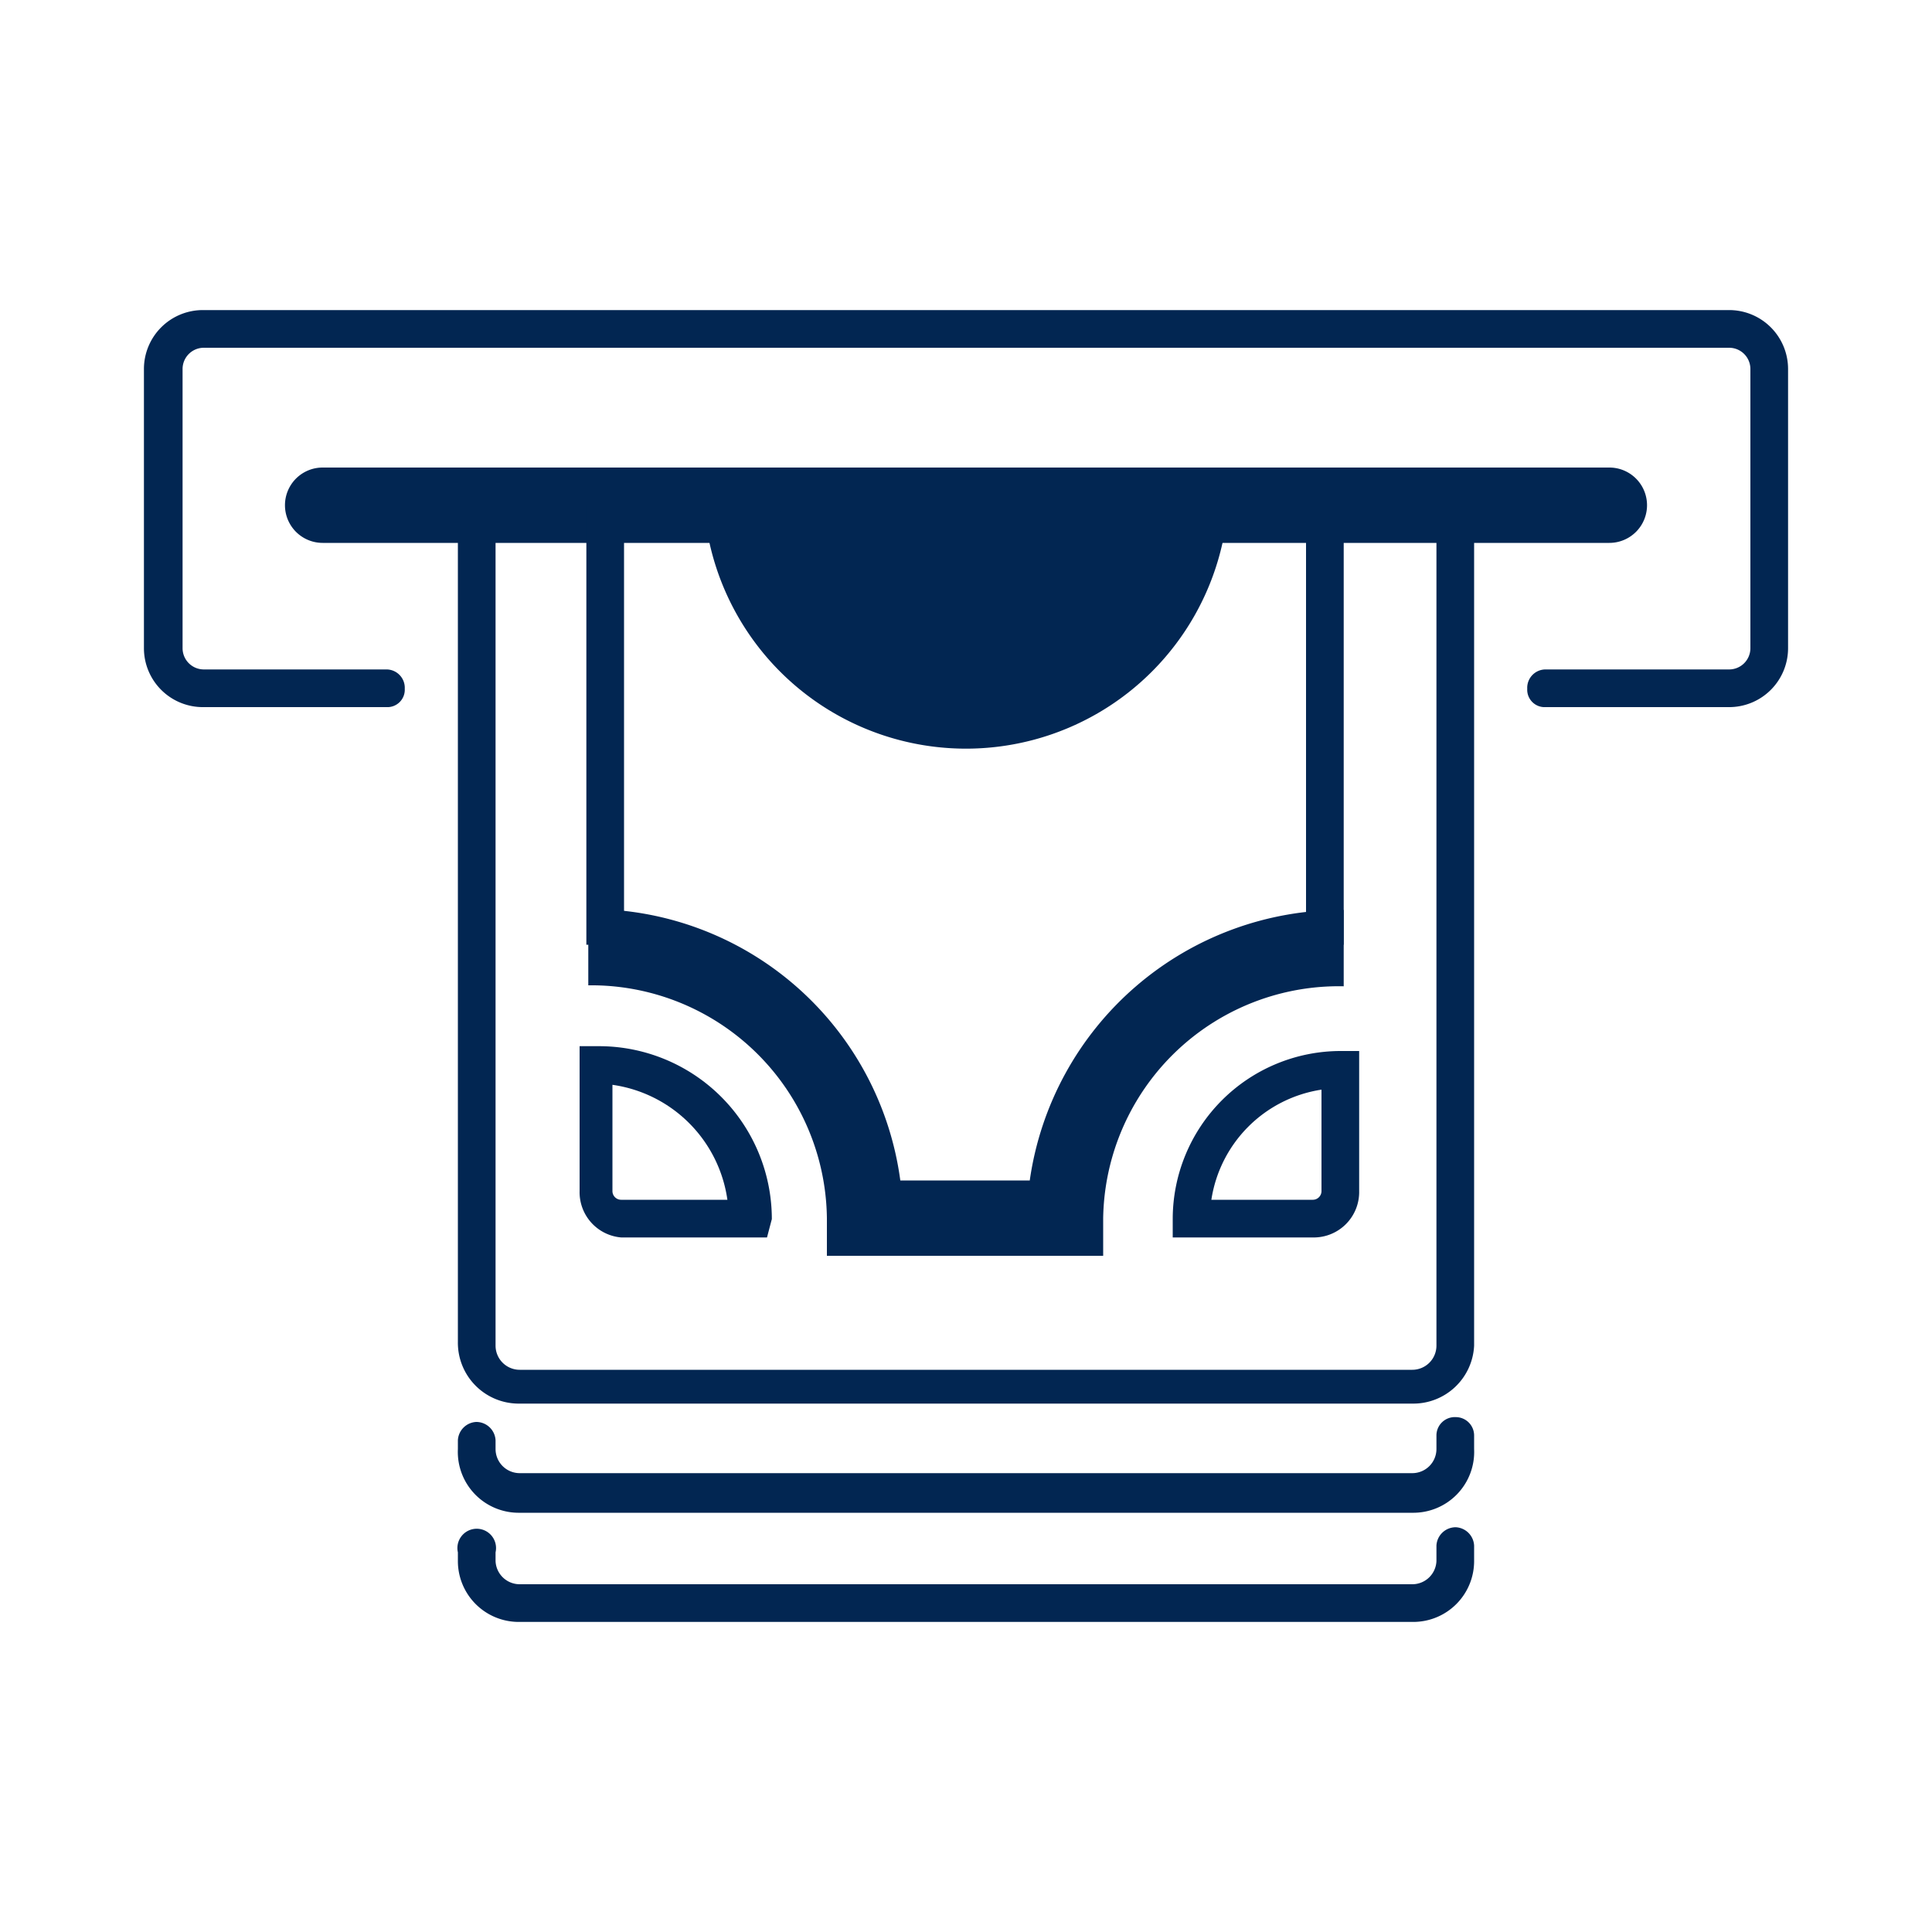
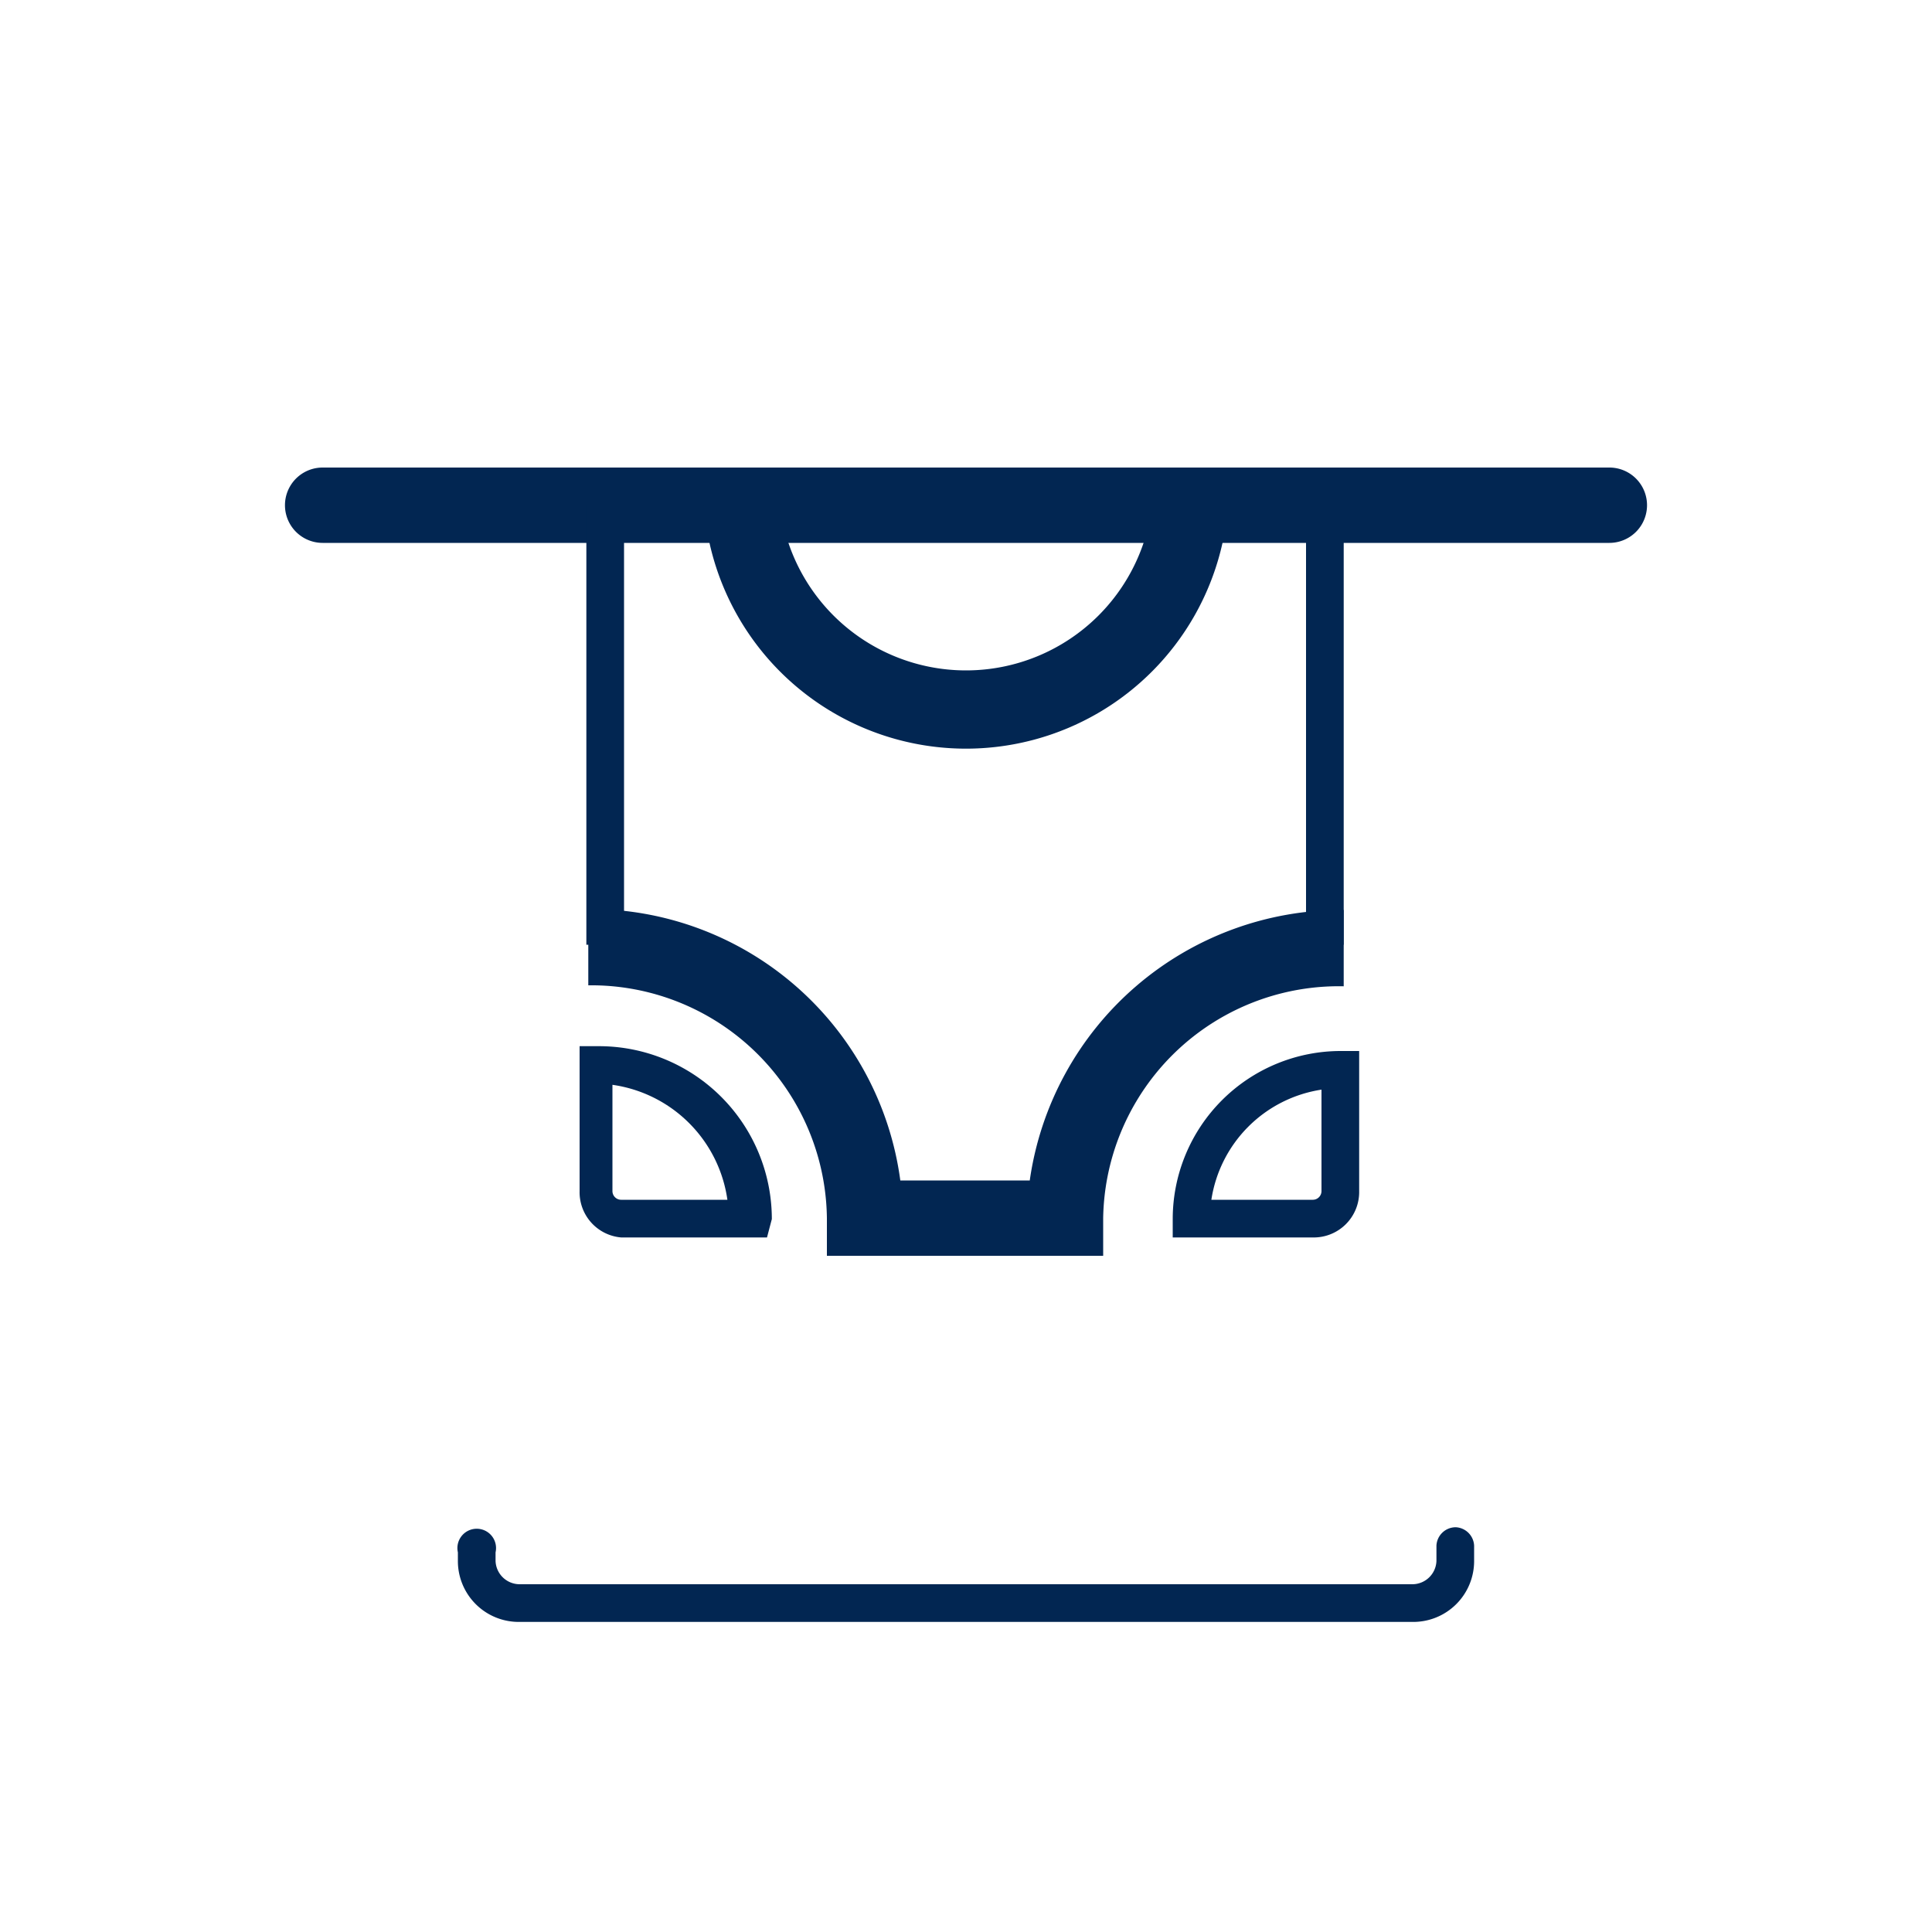
<svg xmlns="http://www.w3.org/2000/svg" id="Ebene_1" data-name="Ebene 1" viewBox="0 0 20 20">
  <defs>
    <style>.cls-1{fill:#022652;}</style>
  </defs>
-   <path class="cls-1" d="M14.62,14.53H5.38a.63.63,0,0,1-.64-.64V5h.39v8.93a.25.25,0,0,0,.25.25h9.24a.25.25,0,0,0,.25-.25V5h.39v8.93A.63.63,0,0,1,14.62,14.53Z" />
-   <path class="cls-1" d="M14.62,15.66H5.38A.63.63,0,0,1,4.74,15v-.09a.2.2,0,0,1,.19-.19.2.2,0,0,1,.2.19V15a.25.25,0,0,0,.25.25h9.24a.25.25,0,0,0,.25-.25v-.14a.19.19,0,0,1,.2-.19.19.19,0,0,1,.19.19V15A.63.63,0,0,1,14.62,15.66Z" />
  <path class="cls-1" d="M14.62,16.79H5.38a.63.63,0,0,1-.64-.63v-.09a.2.2,0,1,1,.39,0v.09a.25.25,0,0,0,.25.24h9.24a.25.25,0,0,0,.25-.24V16a.2.2,0,0,1,.2-.19.2.2,0,0,1,.19.19v.15A.63.63,0,0,1,14.62,16.79Z" />
  <path class="cls-1" d="M16.66,5.62H3.34a.39.39,0,0,1,0-.78H16.66a.39.39,0,1,1,0,.78Z" />
-   <path class="cls-1" d="M12.33,5A2.33,2.33,0,1,1,7.67,5" />
  <path class="cls-1" d="M10,7.75A2.72,2.72,0,0,1,7.28,5h.78a1.94,1.94,0,1,0,3.88,0h.78A2.72,2.72,0,0,1,10,7.75Z" />
  <path class="cls-1" d="M8.56,13v-.39A2.44,2.44,0,0,0,6.09,10.2V9.41a3.24,3.24,0,0,1,3.23,2.81h1.34a3.26,3.26,0,0,1,3.25-2.8v.79a2.44,2.44,0,0,0-2.49,2.4V13Z" />
  <rect class="cls-1" x="13.52" y="5.23" width="0.39" height="4.55" />
  <rect class="cls-1" x="6.07" y="5.23" width="0.39" height="4.55" />
  <path class="cls-1" d="M13.59,12.81H12.14v-.19a1.74,1.74,0,0,1,1.74-1.74h.19v1.45A.47.47,0,0,1,13.59,12.81Zm-1.05-.39h1.05a.09.09,0,0,0,.09-.09V11.28A1.36,1.36,0,0,0,12.54,12.42Z" />
  <path class="cls-1" d="M7.94,12.81H6.43A.47.47,0,0,1,6,12.33v-1.5h.2a1.79,1.79,0,0,1,1.79,1.79Zm-1.6-1.58v1.1a.09.09,0,0,0,.09.09h1.1A1.4,1.4,0,0,0,6.34,11.23Z" />
-   <path class="cls-1" d="M17.89,7.32H16a.18.18,0,0,1-.19-.19.19.19,0,0,1,.19-.2h1.9a.22.22,0,0,0,.22-.22V3.82a.22.22,0,0,0-.22-.22H2.11a.22.22,0,0,0-.22.22V6.71a.22.22,0,0,0,.22.22H4a.19.19,0,0,1,.19.2A.18.18,0,0,1,4,7.32H2.11a.61.61,0,0,1-.62-.61V3.82a.61.61,0,0,1,.62-.61H17.89a.61.61,0,0,1,.62.61V6.71A.61.61,0,0,1,17.89,7.32Z" />
</svg>